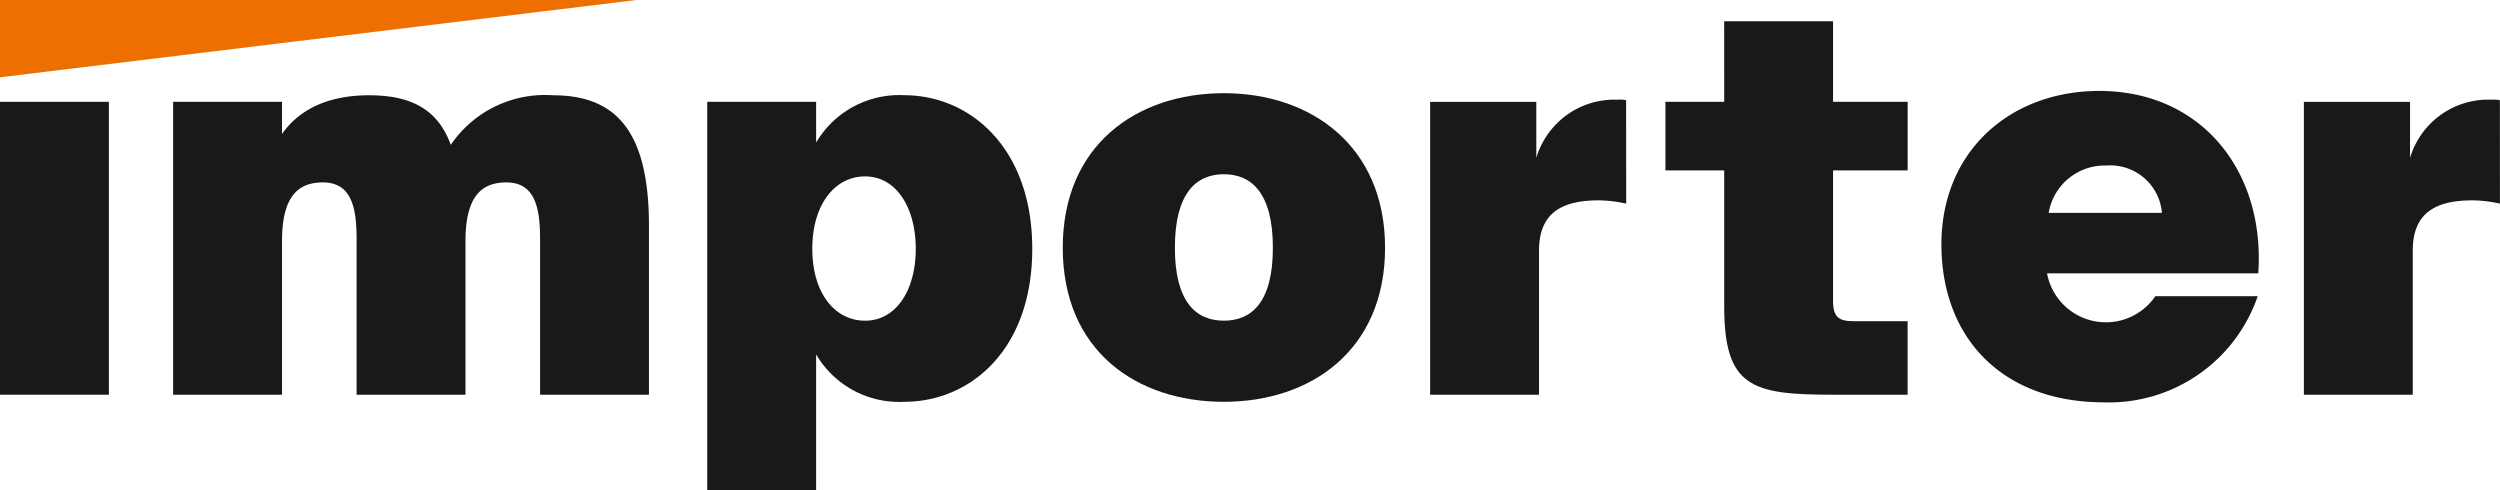
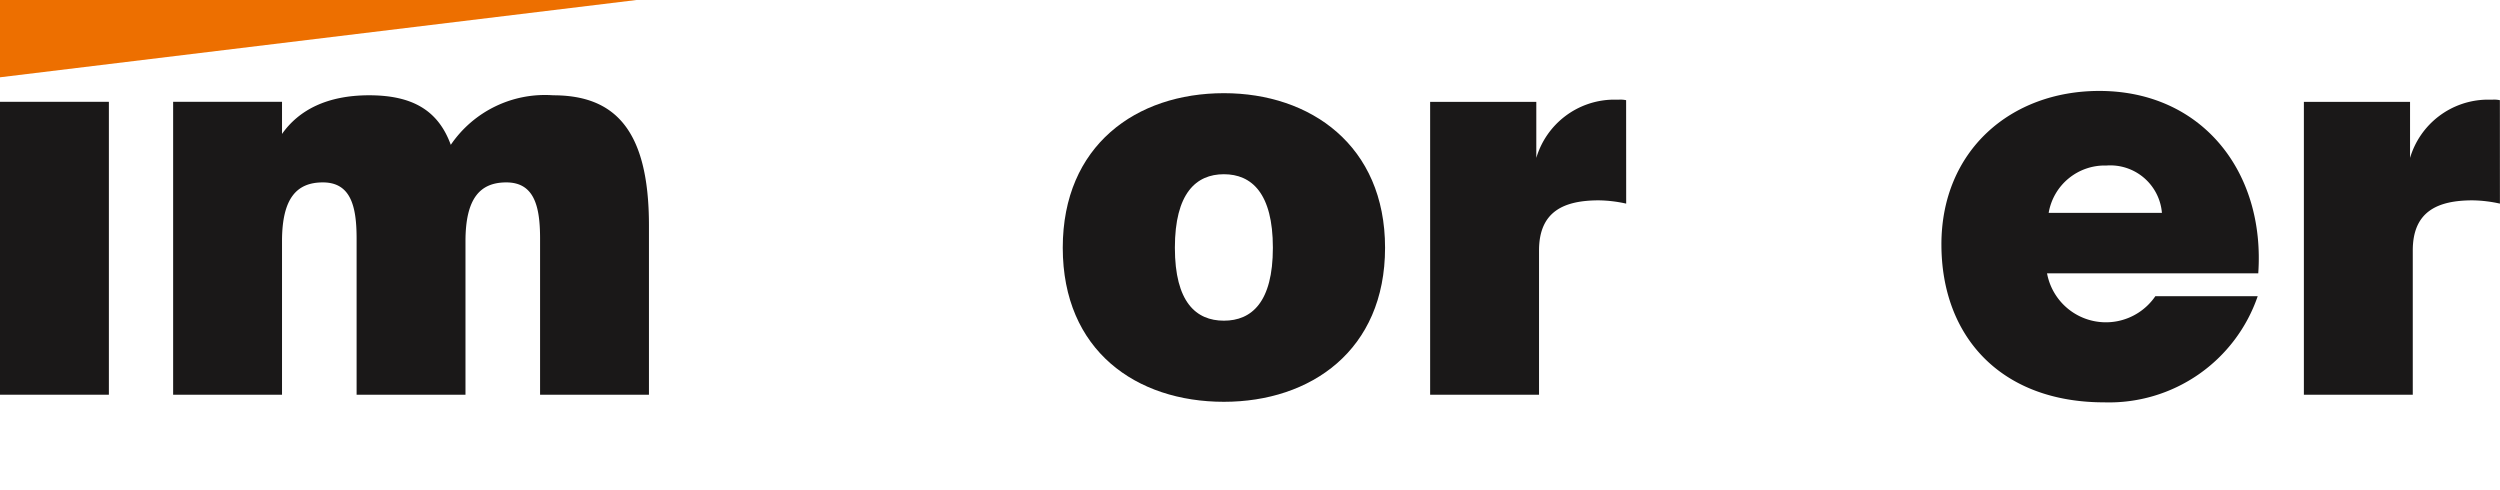
<svg xmlns="http://www.w3.org/2000/svg" width="165" height="32.339" viewBox="0 0 165 32.339">
  <defs>
    <clipPath id="clip-path">
      <path id="Path_268" data-name="Path 268" d="M0,0H165V32.339H0Z" fill="none" />
    </clipPath>
    <clipPath id="clip-path-2">
      <rect id="Rectangle_3" data-name="Rectangle 3" width="42.002" height="5.102" fill="none" />
    </clipPath>
  </defs>
  <g id="Group_651" data-name="Group 651" transform="translate(-170 -34.661)">
    <g id="Group_6" data-name="Group 6" transform="translate(170 34.661)">
      <rect id="Rectangle_2" data-name="Rectangle 2" width="7.186" height="19.332" transform="translate(0 6.719)" fill="#1a1818" />
      <g id="Group_5" data-name="Group 5" transform="translate(0 0.001)">
        <g id="Mask_Group_1" data-name="Mask Group 1" clip-path="url(#clip-path)">
          <path id="Path_1" data-name="Path 1" d="M50.147,26.608V36.74H42.961V26.428c0-2.156-.4-3.7-2.228-3.7-1.725,0-2.695,1.042-2.695,3.881V36.74H30.852V17.409h7.186v2.12c1.114-1.581,2.982-2.551,5.749-2.551,2.874,0,4.563,1.006,5.39,3.27a7.52,7.52,0,0,1,6.755-3.27c4.06,0,6.324,2.264,6.324,8.588V36.74H55.07V26.428c0-2.156-.4-3.7-2.228-3.7-1.725,0-2.695,1.042-2.695,3.881" transform="translate(-19.425 -10.69)" fill="#1a1818" />
-           <path id="Path_2" data-name="Path 2" d="M133.214,43.029h-7.186V17.409h7.186V20.1a6.359,6.359,0,0,1,5.821-3.126c4.312,0,8.444,3.449,8.444,10.133,0,6.719-4.132,10.1-8.444,10.1a6.359,6.359,0,0,1-5.821-3.126Zm3.234-11.175c2.048,0,3.342-2.012,3.342-4.743s-1.293-4.779-3.342-4.779c-2.012,0-3.486,1.869-3.486,4.779s1.473,4.743,3.486,4.743" transform="translate(-79.35 -10.69)" fill="#1a1818" />
          <path id="Path_3" data-name="Path 3" d="M189.382,26.795c0-6.755,4.85-10.2,10.636-10.2,5.713,0,10.636,3.449,10.636,10.2,0,6.791-4.923,10.169-10.636,10.169-5.785,0-10.636-3.377-10.636-10.169m7.4,0c0,3.593,1.4,4.815,3.234,4.815s3.234-1.221,3.234-4.815-1.4-4.851-3.234-4.851-3.234,1.258-3.234,4.851" transform="translate(-119.24 -10.446)" fill="#1a1818" />
-           <path id="Path_4" data-name="Path 4" d="M267.8,24.617a8.792,8.792,0,0,0-1.8-.216c-2.3,0-3.952.719-3.952,3.306v9.522h-7.187V17.9h7.007v3.7a5.38,5.38,0,0,1,5.03-3.845h.431a1.756,1.756,0,0,1,.467.036Z" transform="translate(-160.472 -11.179)" fill="#1a1818" />
-           <path id="Path_5" data-name="Path 5" d="M300.647,3.783h7.186V9.1h4.923v4.528h-4.923v8.623c0,1.114.431,1.33,1.4,1.33h3.521v4.851H307.8c-5.318,0-7.151-.5-7.151-5.821V13.629h-3.881V9.1h3.881Z" transform="translate(-186.851 -2.382)" fill="#1a1818" />
+           <path id="Path_4" data-name="Path 4" d="M267.8,24.617a8.792,8.792,0,0,0-1.8-.216c-2.3,0-3.952.719-3.952,3.306v9.522h-7.187V17.9h7.007v3.7a5.38,5.38,0,0,1,5.03-3.845h.431a1.756,1.756,0,0,1,.467.036" transform="translate(-160.472 -11.179)" fill="#1a1818" />
          <path id="Path_6" data-name="Path 6" d="M345.955,26.335c0-6.18,4.563-10.133,10.42-10.133,6.756,0,10.959,5.318,10.492,12.037H352.926a3.952,3.952,0,0,0,7.15,1.509h6.755A10.375,10.375,0,0,1,356.7,36.755c-6.827,0-10.744-4.348-10.744-10.42m7.079-2.084h7.474a3.419,3.419,0,0,0-3.666-3.126,3.751,3.751,0,0,0-3.809,3.126" transform="translate(-217.822 -10.201)" fill="#1a1818" />
          <path id="Path_7" data-name="Path 7" d="M423.5,24.617a8.791,8.791,0,0,0-1.8-.216c-2.3,0-3.952.719-3.952,3.306v9.522h-7.187V17.9h7.007v3.7a5.38,5.38,0,0,1,5.03-3.845h.432a1.756,1.756,0,0,1,.467.036Z" transform="translate(-258.505 -11.179)" fill="#1a1818" />
          <g id="Group_3" data-name="Group 3" transform="translate(0 0)" style="isolation: isolate">
            <g id="Group_2" data-name="Group 2" transform="translate(0 0)">
              <g id="Group_1" data-name="Group 1" clip-path="url(#clip-path-2)">
                <path id="Path_8" data-name="Path 8" d="M42,0,0,5.1V0" transform="translate(0 0)" fill="#ed6f00" />
              </g>
            </g>
          </g>
        </g>
      </g>
    </g>
  </g>
</svg>